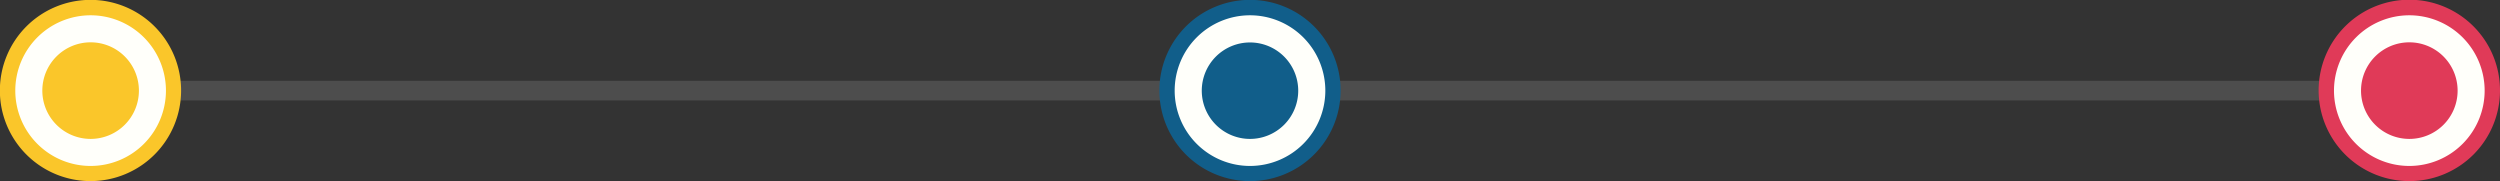
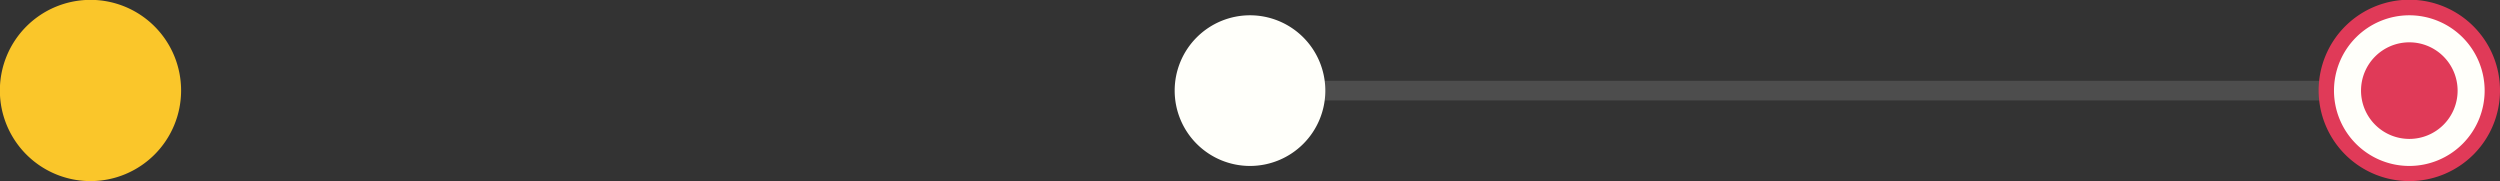
<svg xmlns="http://www.w3.org/2000/svg" viewBox="0 0 372.72 27.02">
  <rect x="0" y="0" width="372.72" height="27.02" fill="#333333" stroke="none" />
  <g id="Capa_2" data-name="Capa 2">
    <g id="Capa_1-2" data-name="Capa 1">
-       <rect x="13.51" y="12.05" width="172.79" height="2.92" fill="#4d4d4d" />
      <rect x="186.3" y="12.05" width="172.9" height="2.92" fill="#4d4d4d" />
      <path d="M27,13.51A13.51,13.51,0,1,0,13.51,27,13.51,13.51,0,0,0,27,13.51Z" fill="#fac62a" />
-       <path d="M24.74,13.51A11.23,11.23,0,1,0,13.51,24.74,11.23,11.23,0,0,0,24.74,13.51Z" fill="#fffffa" />
      <path d="M20.71,13.51a7.2,7.2,0,1,0-7.2,7.2A7.2,7.2,0,0,0,20.71,13.51Z" fill="#fac62a" />
      <path d="M372.72,13.51A13.52,13.52,0,1,0,359.2,27,13.51,13.51,0,0,0,372.72,13.51Z" fill="#e03a58" />
      <path d="M370.43,13.51A11.23,11.23,0,1,0,359.2,24.74,11.23,11.23,0,0,0,370.43,13.51Z" fill="#fffffa" />
      <path d="M366.4,13.51a7.2,7.2,0,1,0-7.2,7.2A7.19,7.19,0,0,0,366.4,13.51Z" fill="#e03a58" />
-       <path d="M199.87,13.51A13.51,13.51,0,1,0,186.36,27,13.51,13.51,0,0,0,199.87,13.51Z" fill="#115e8a" />
      <path d="M197.59,13.51a11.23,11.23,0,1,0-11.23,11.23A11.23,11.23,0,0,0,197.59,13.51Z" fill="#fffffa" />
-       <path d="M193.55,13.51a7.19,7.19,0,1,0-7.19,7.2A7.19,7.19,0,0,0,193.55,13.51Z" fill="#115e8a" />
    </g>
  </g>
</svg>